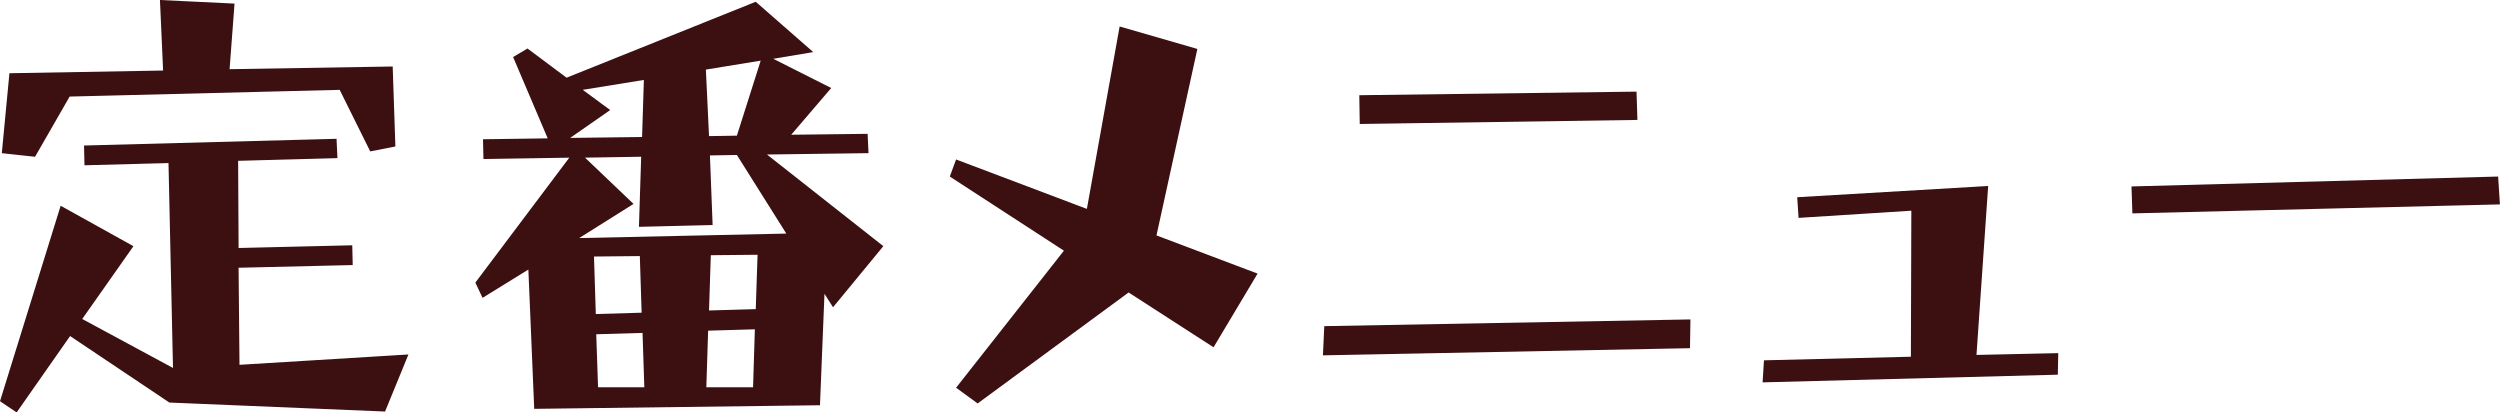
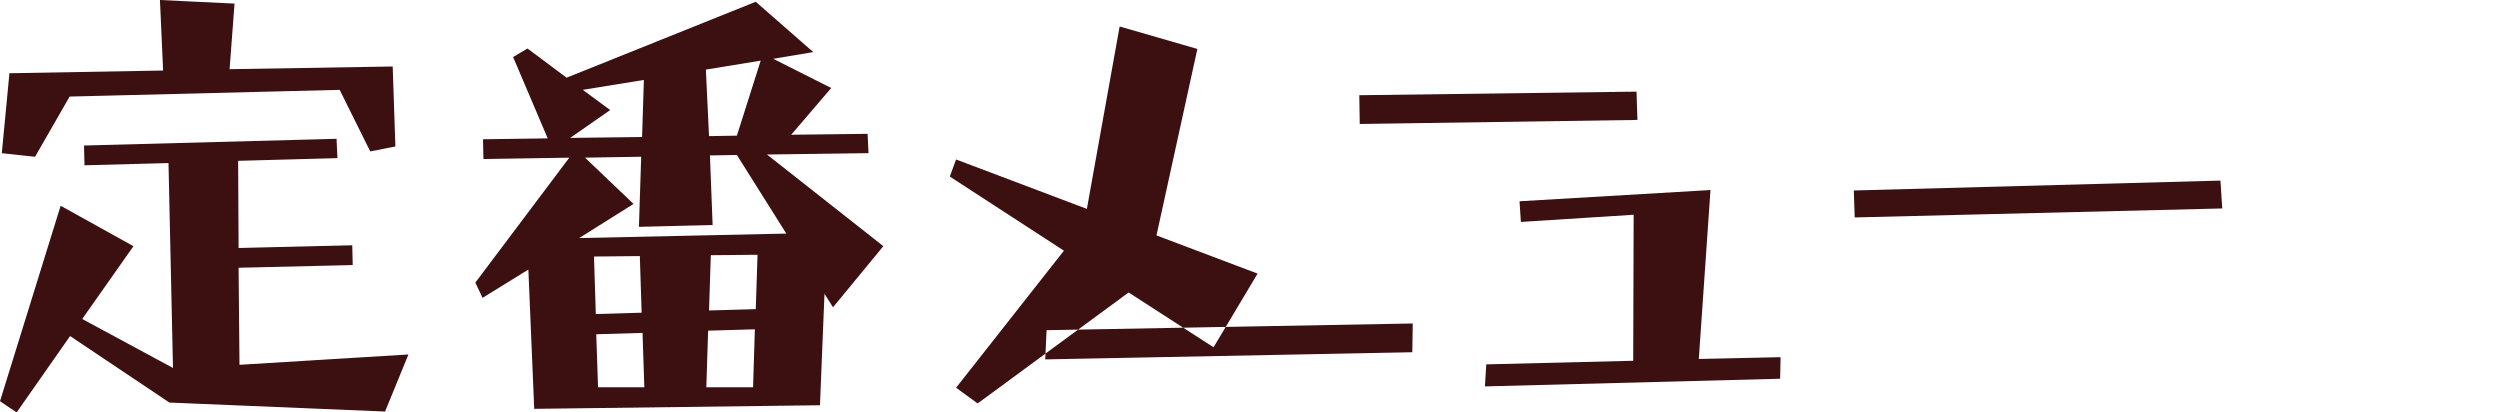
<svg xmlns="http://www.w3.org/2000/svg" width="260.813" height="43.031" viewBox="0 0 260.813 43.031">
  <defs>
    <style>
      .cls-1 {
        fill: #3c1011;
        fill-rule: evenodd;
      }
    </style>
  </defs>
-   <path id="定番メニュー" class="cls-1" d="M576.344,808.231l3.468,0.375,3.61-6.281,28.172-.7,3.187,6.421,2.625-.515-0.281-8.344-17.016.281,0.516-6.843-7.781-.375,0.328,7.359-16.031.281Zm17.39,1.031,0.469,21.375-9.469-5.109,5.344-7.594-7.594-4.219-6.328,20.391,1.735,1.172,5.578-7.969,10.359,6.938,22.5,0.937,2.438-5.953-17.625,1.078-0.094-10.125,11.906-.281-0.047-2.063-11.859.282L601,809.028l10.359-.281-0.093-2.016-26.344.7,0.047,2.063ZM655,824.5l-4.875.14,0.188-5.765,4.875-.047Zm-19.453-15.8-9.8,13.031,0.75,1.594,4.781-2.953,0.61,14.531,29.812-.375L662.17,822.9l0.891,1.406,5.25-6.375-12.141-9.562,10.594-.141-0.094-2.016-7.969.094,4.172-4.875-6.047-3.047,4.172-.7-6-5.25-19.734,7.922-4.078-3.047-1.5.891,3.609,8.484-6.75.094,0.047,2.062Zm7.359,10.265,0.188,5.907-4.781.14-0.188-6Zm-4.547,8.157,4.829-.141,0.187,5.672h-4.828Zm11.485,5.531,0.187-5.906,4.875-.141-0.187,6.047h-4.875Zm0.375-24.188,2.812-.047,5.157,8.2-21.61.468,5.672-3.562-5.062-4.828,5.859-.094-0.234,7.312,7.687-.187Zm-13.266-6.843,6.375-1.032-0.187,5.953-7.5.094,4.172-2.906Zm12.844-2.11,5.719-.937-2.485,7.828-2.906.047Zm39.748,14.531L675.9,808.887l-0.656,1.781,11.906,7.735L675.9,832.7l2.25,1.64,15.75-11.578,8.86,5.719,4.594-7.688-10.547-3.984,4.265-19.453-8.109-2.344Zm57.436-9.281-0.094-2.953-28.922.375,0.047,3Zm5.484,23.813,0.047-3-38.2.7-0.141,3.047Zm38.373,2.765,0.047-2.25-8.531.188,1.219-17.625-19.922,1.172,0.14,2.156,11.766-.75-0.047,15.234-15.328.375-0.141,2.3Zm7.78-16.828,38.343-.937-0.187-2.907-38.25,1.032Z" transform="translate(-576.156 -792.25)" />
+   <path id="定番メニュー" class="cls-1" d="M576.344,808.231l3.468,0.375,3.61-6.281,28.172-.7,3.187,6.421,2.625-.515-0.281-8.344-17.016.281,0.516-6.843-7.781-.375,0.328,7.359-16.031.281Zm17.39,1.031,0.469,21.375-9.469-5.109,5.344-7.594-7.594-4.219-6.328,20.391,1.735,1.172,5.578-7.969,10.359,6.938,22.5,0.937,2.438-5.953-17.625,1.078-0.094-10.125,11.906-.281-0.047-2.063-11.859.282L601,809.028l10.359-.281-0.093-2.016-26.344.7,0.047,2.063ZM655,824.5l-4.875.14,0.188-5.765,4.875-.047Zm-19.453-15.8-9.8,13.031,0.75,1.594,4.781-2.953,0.61,14.531,29.812-.375L662.17,822.9l0.891,1.406,5.25-6.375-12.141-9.562,10.594-.141-0.094-2.016-7.969.094,4.172-4.875-6.047-3.047,4.172-.7-6-5.25-19.734,7.922-4.078-3.047-1.5.891,3.609,8.484-6.75.094,0.047,2.062Zm7.359,10.265,0.188,5.907-4.781.14-0.188-6Zm-4.547,8.157,4.829-.141,0.187,5.672h-4.828Zm11.485,5.531,0.187-5.906,4.875-.141-0.187,6.047h-4.875Zm0.375-24.188,2.812-.047,5.157,8.2-21.61.468,5.672-3.562-5.062-4.828,5.859-.094-0.234,7.312,7.687-.187Zm-13.266-6.843,6.375-1.032-0.187,5.953-7.5.094,4.172-2.906Zm12.844-2.11,5.719-.937-2.485,7.828-2.906.047Zm39.748,14.531L675.9,808.887l-0.656,1.781,11.906,7.735L675.9,832.7l2.25,1.64,15.75-11.578,8.86,5.719,4.594-7.688-10.547-3.984,4.265-19.453-8.109-2.344Zm57.436-9.281-0.094-2.953-28.922.375,0.047,3m5.484,23.813,0.047-3-38.2.7-0.141,3.047Zm38.373,2.765,0.047-2.25-8.531.188,1.219-17.625-19.922,1.172,0.14,2.156,11.766-.75-0.047,15.234-15.328.375-0.141,2.3Zm7.78-16.828,38.343-.937-0.187-2.907-38.25,1.032Z" transform="translate(-576.156 -792.25)" />
</svg>